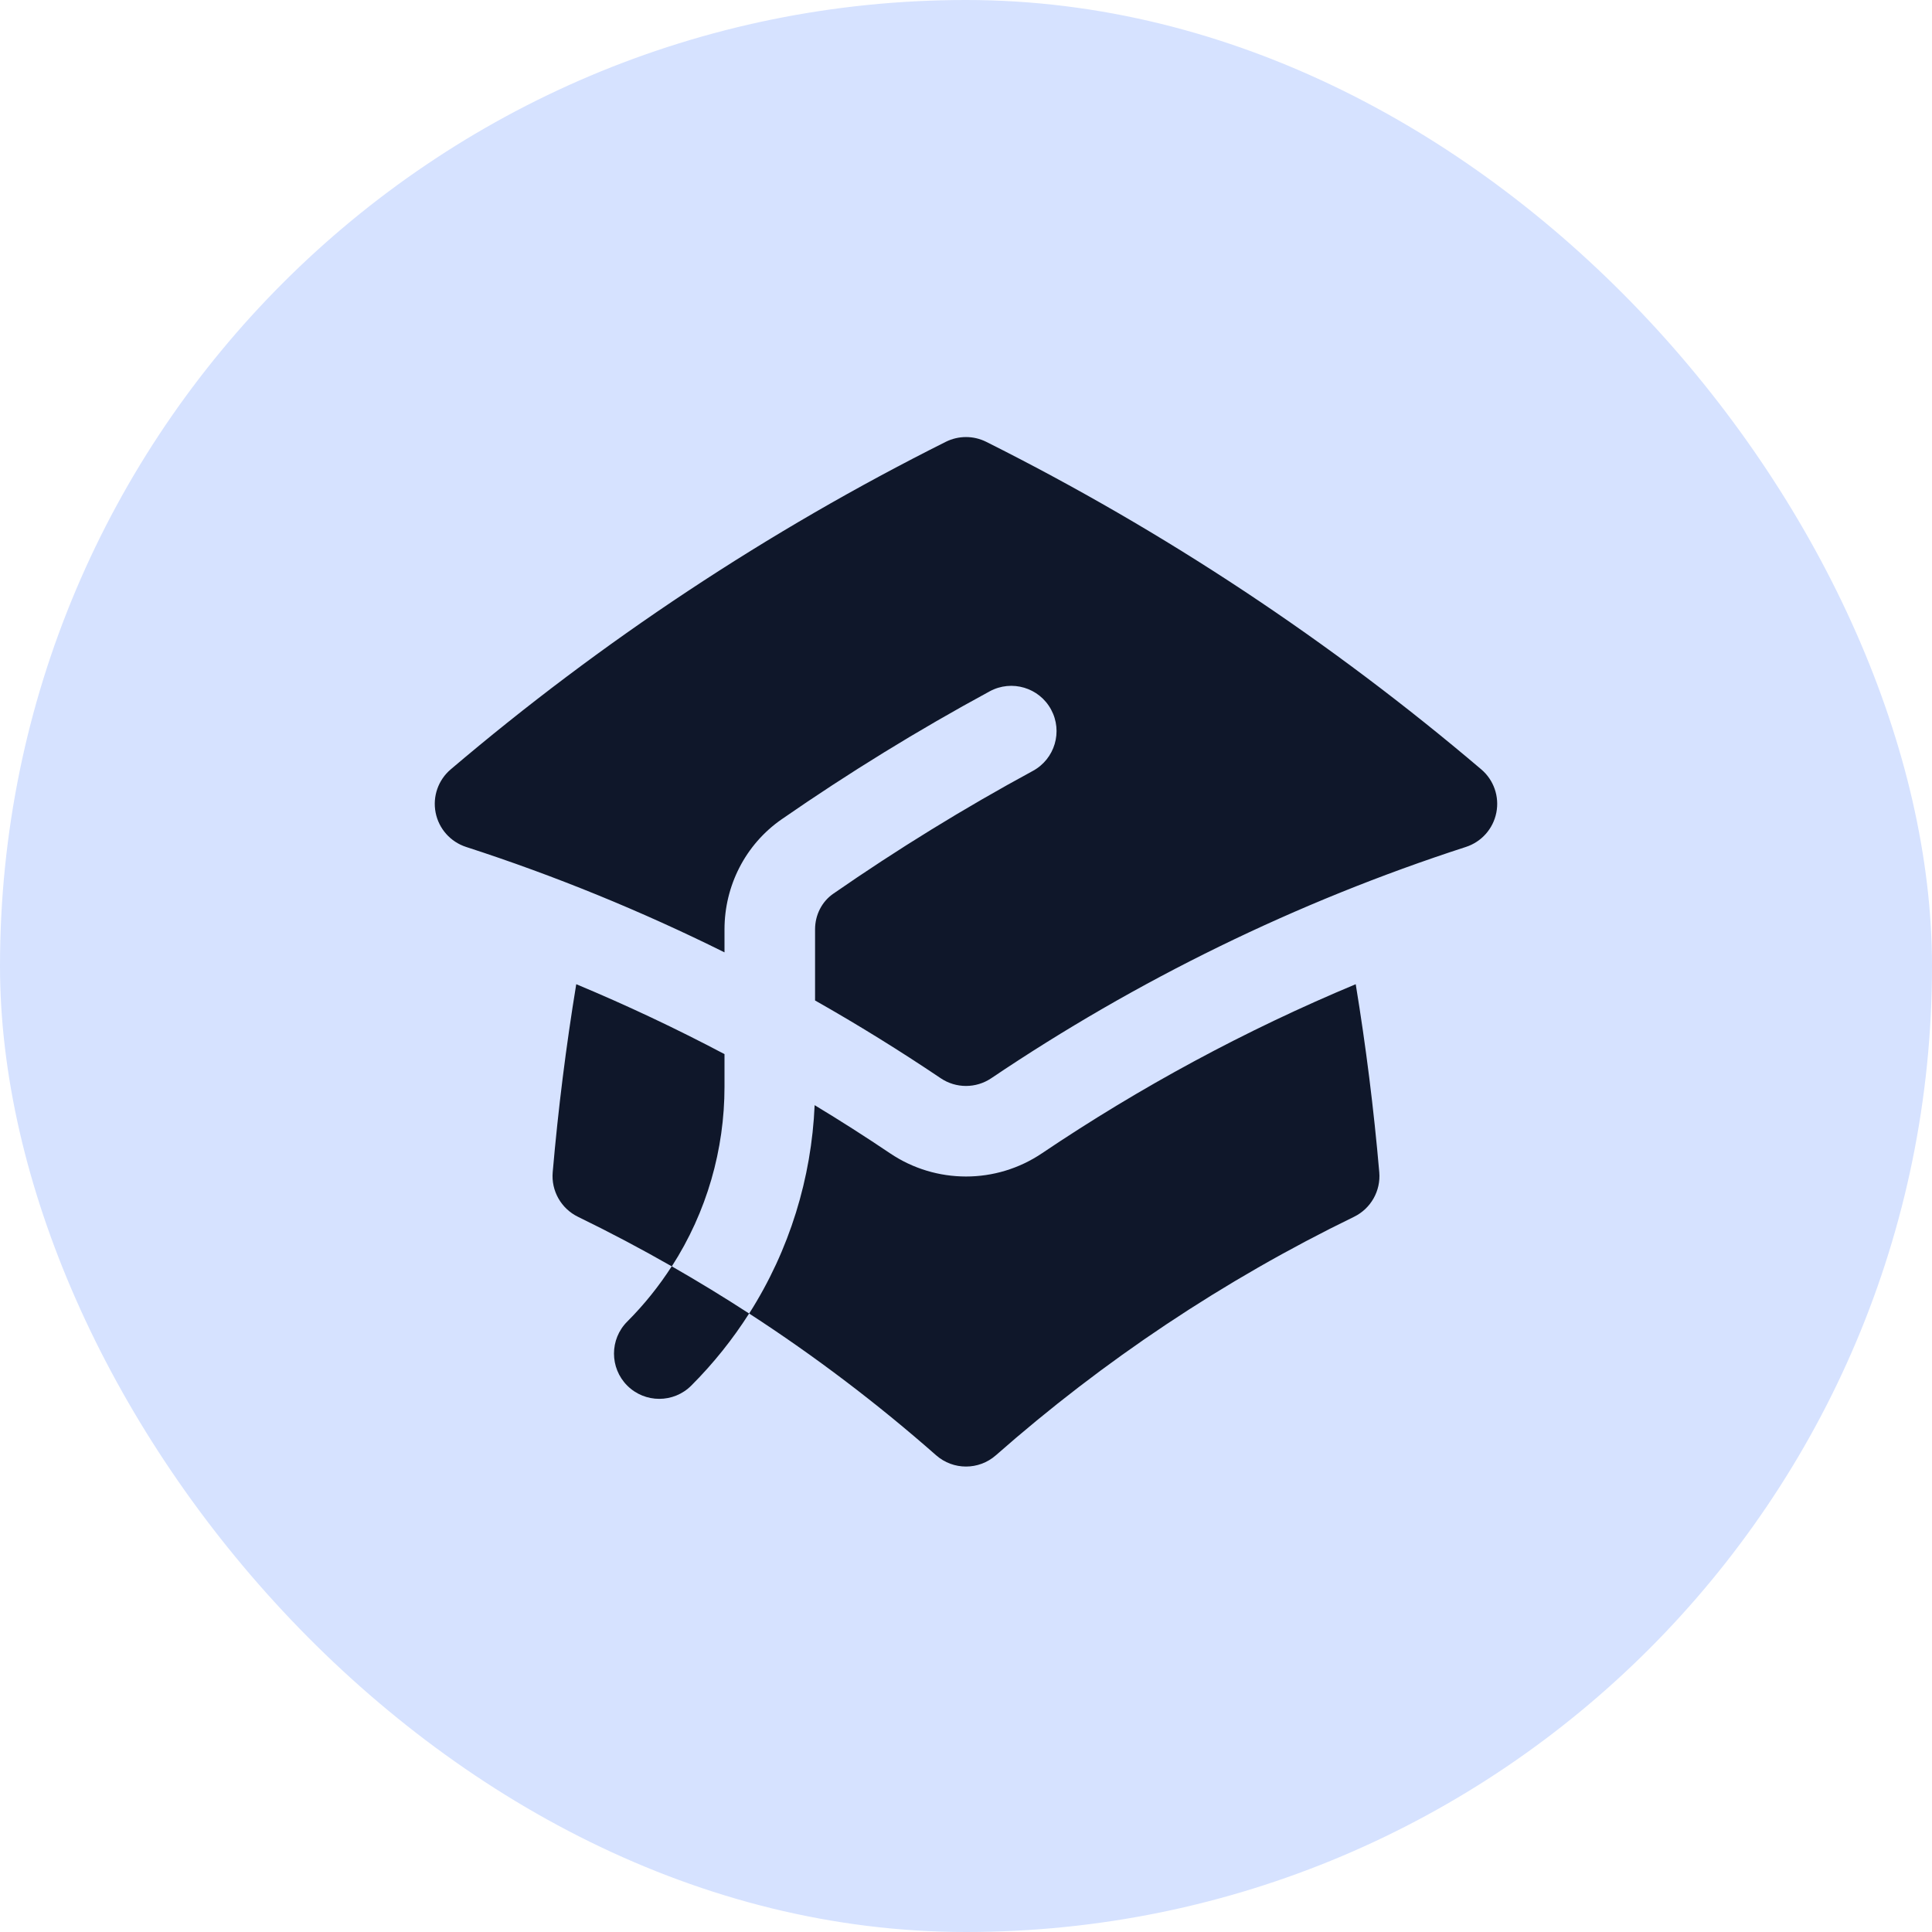
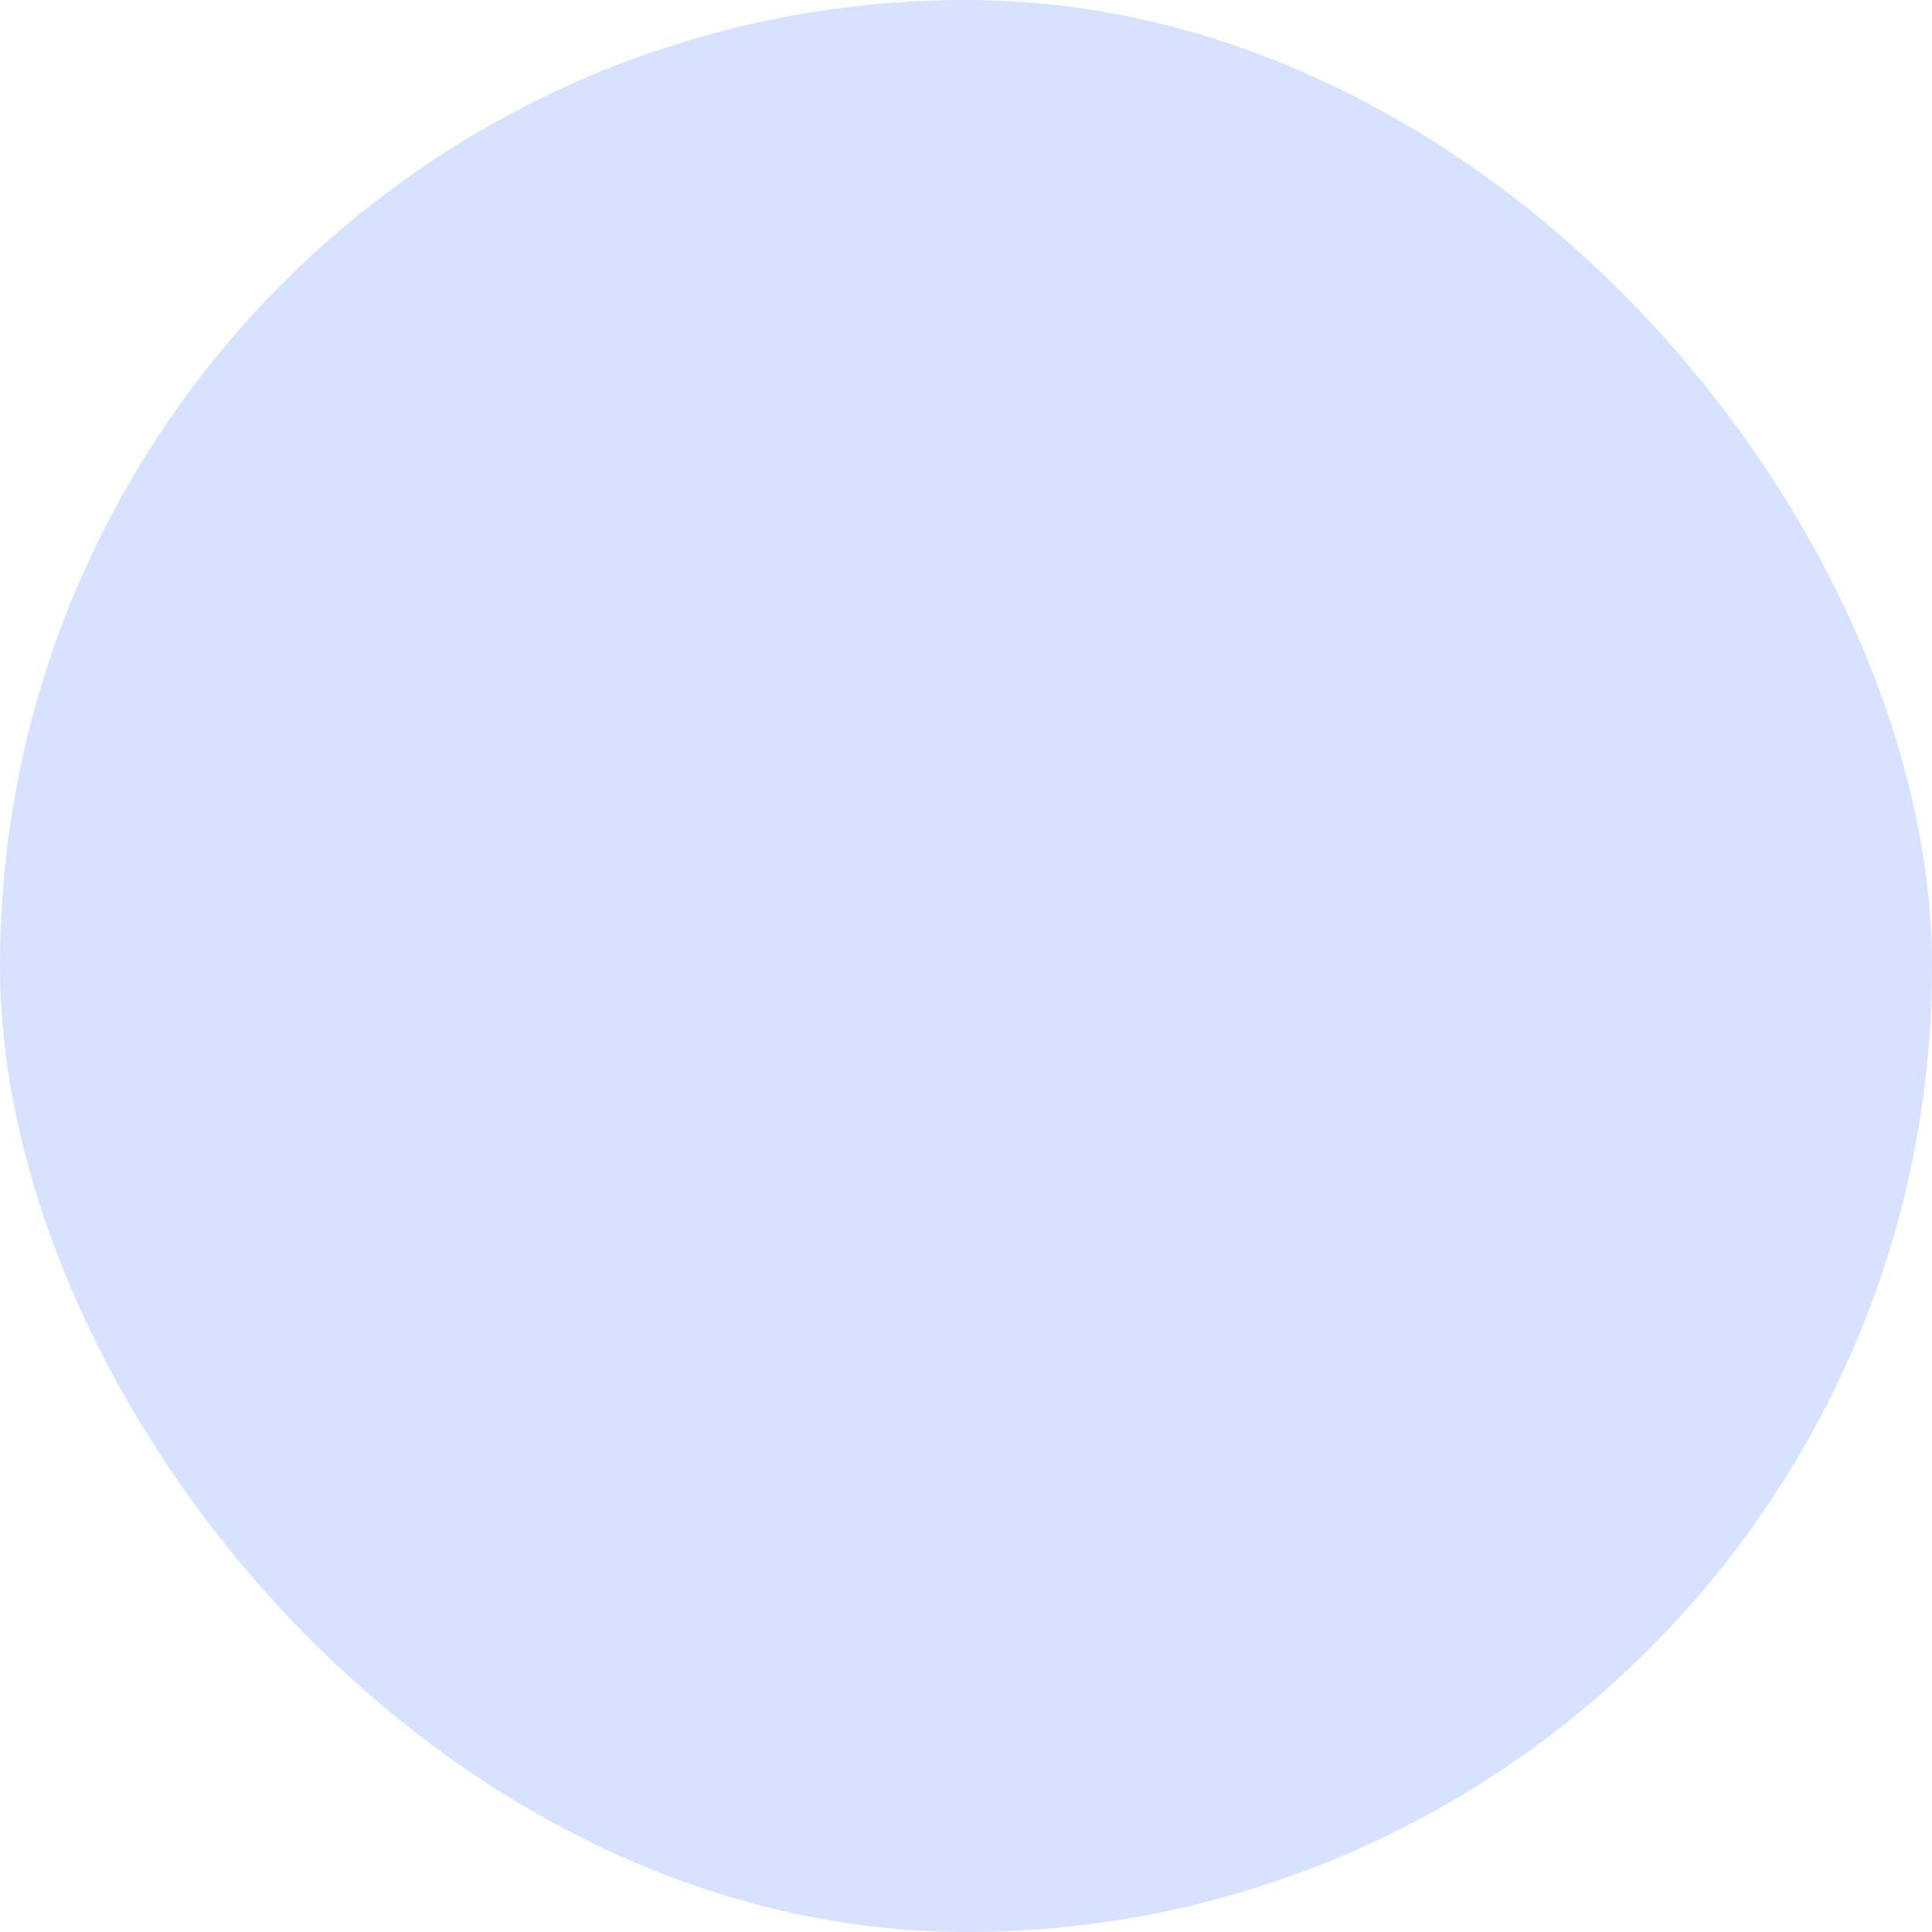
<svg xmlns="http://www.w3.org/2000/svg" width="64" height="64" viewBox="0 0 64 64" fill="none">
  <rect width="64" height="64" rx="32" fill="#D6E2FF" />
-   <path d="M44.91 32.603C45.247 34.654 45.508 36.731 45.69 38.83C45.744 39.449 45.411 40.037 44.852 40.309C40.54 42.406 36.553 45.071 32.991 48.207C32.425 48.706 31.575 48.706 31.009 48.207C29.066 46.497 26.997 44.926 24.817 43.512C26.159 41.405 26.882 39.017 26.986 36.61C27.833 37.121 28.667 37.654 29.485 38.205C31.005 39.229 32.995 39.23 34.515 38.205C37.769 36.013 41.248 34.131 44.91 32.603ZM19.089 32.603C20.765 33.302 22.404 34.075 24 34.919V36C24 38.074 23.418 40.144 22.255 41.949C22.276 41.962 22.298 41.974 22.319 41.987C22.3 41.976 22.281 41.965 22.262 41.954C23.129 42.45 23.98 42.97 24.815 43.512C24.276 44.358 23.638 45.161 22.899 45.9C22.314 46.485 21.364 46.485 20.778 45.9C20.193 45.314 20.193 44.364 20.778 43.779C21.345 43.212 21.835 42.596 22.252 41.949C21.238 41.369 20.202 40.822 19.148 40.309C18.589 40.037 18.255 39.449 18.309 38.83C18.491 36.731 18.752 34.654 19.089 32.603ZM31.328 14.637C31.751 14.425 32.249 14.425 32.672 14.637C38.581 17.596 44.081 21.248 49.068 25.486C49.483 25.838 49.674 26.387 49.568 26.92C49.463 27.454 49.077 27.888 48.56 28.056C42.931 29.88 37.649 32.475 32.838 35.717C32.331 36.059 31.668 36.059 31.161 35.717C29.81 34.807 28.422 33.947 27 33.142V30.787C27 30.3 27.232 29.862 27.604 29.605C29.726 28.134 31.933 26.774 34.215 25.537C34.943 25.142 35.213 24.232 34.818 23.504C34.424 22.776 33.513 22.506 32.785 22.901C30.407 24.19 28.107 25.606 25.895 27.139C24.686 27.977 24 29.351 24 30.787V31.548C21.254 30.184 18.395 29.013 15.44 28.056C14.923 27.888 14.536 27.454 14.431 26.92C14.325 26.387 14.516 25.838 14.931 25.486C19.918 21.248 25.419 17.596 31.328 14.637Z" fill="#0F172A" />
</svg>